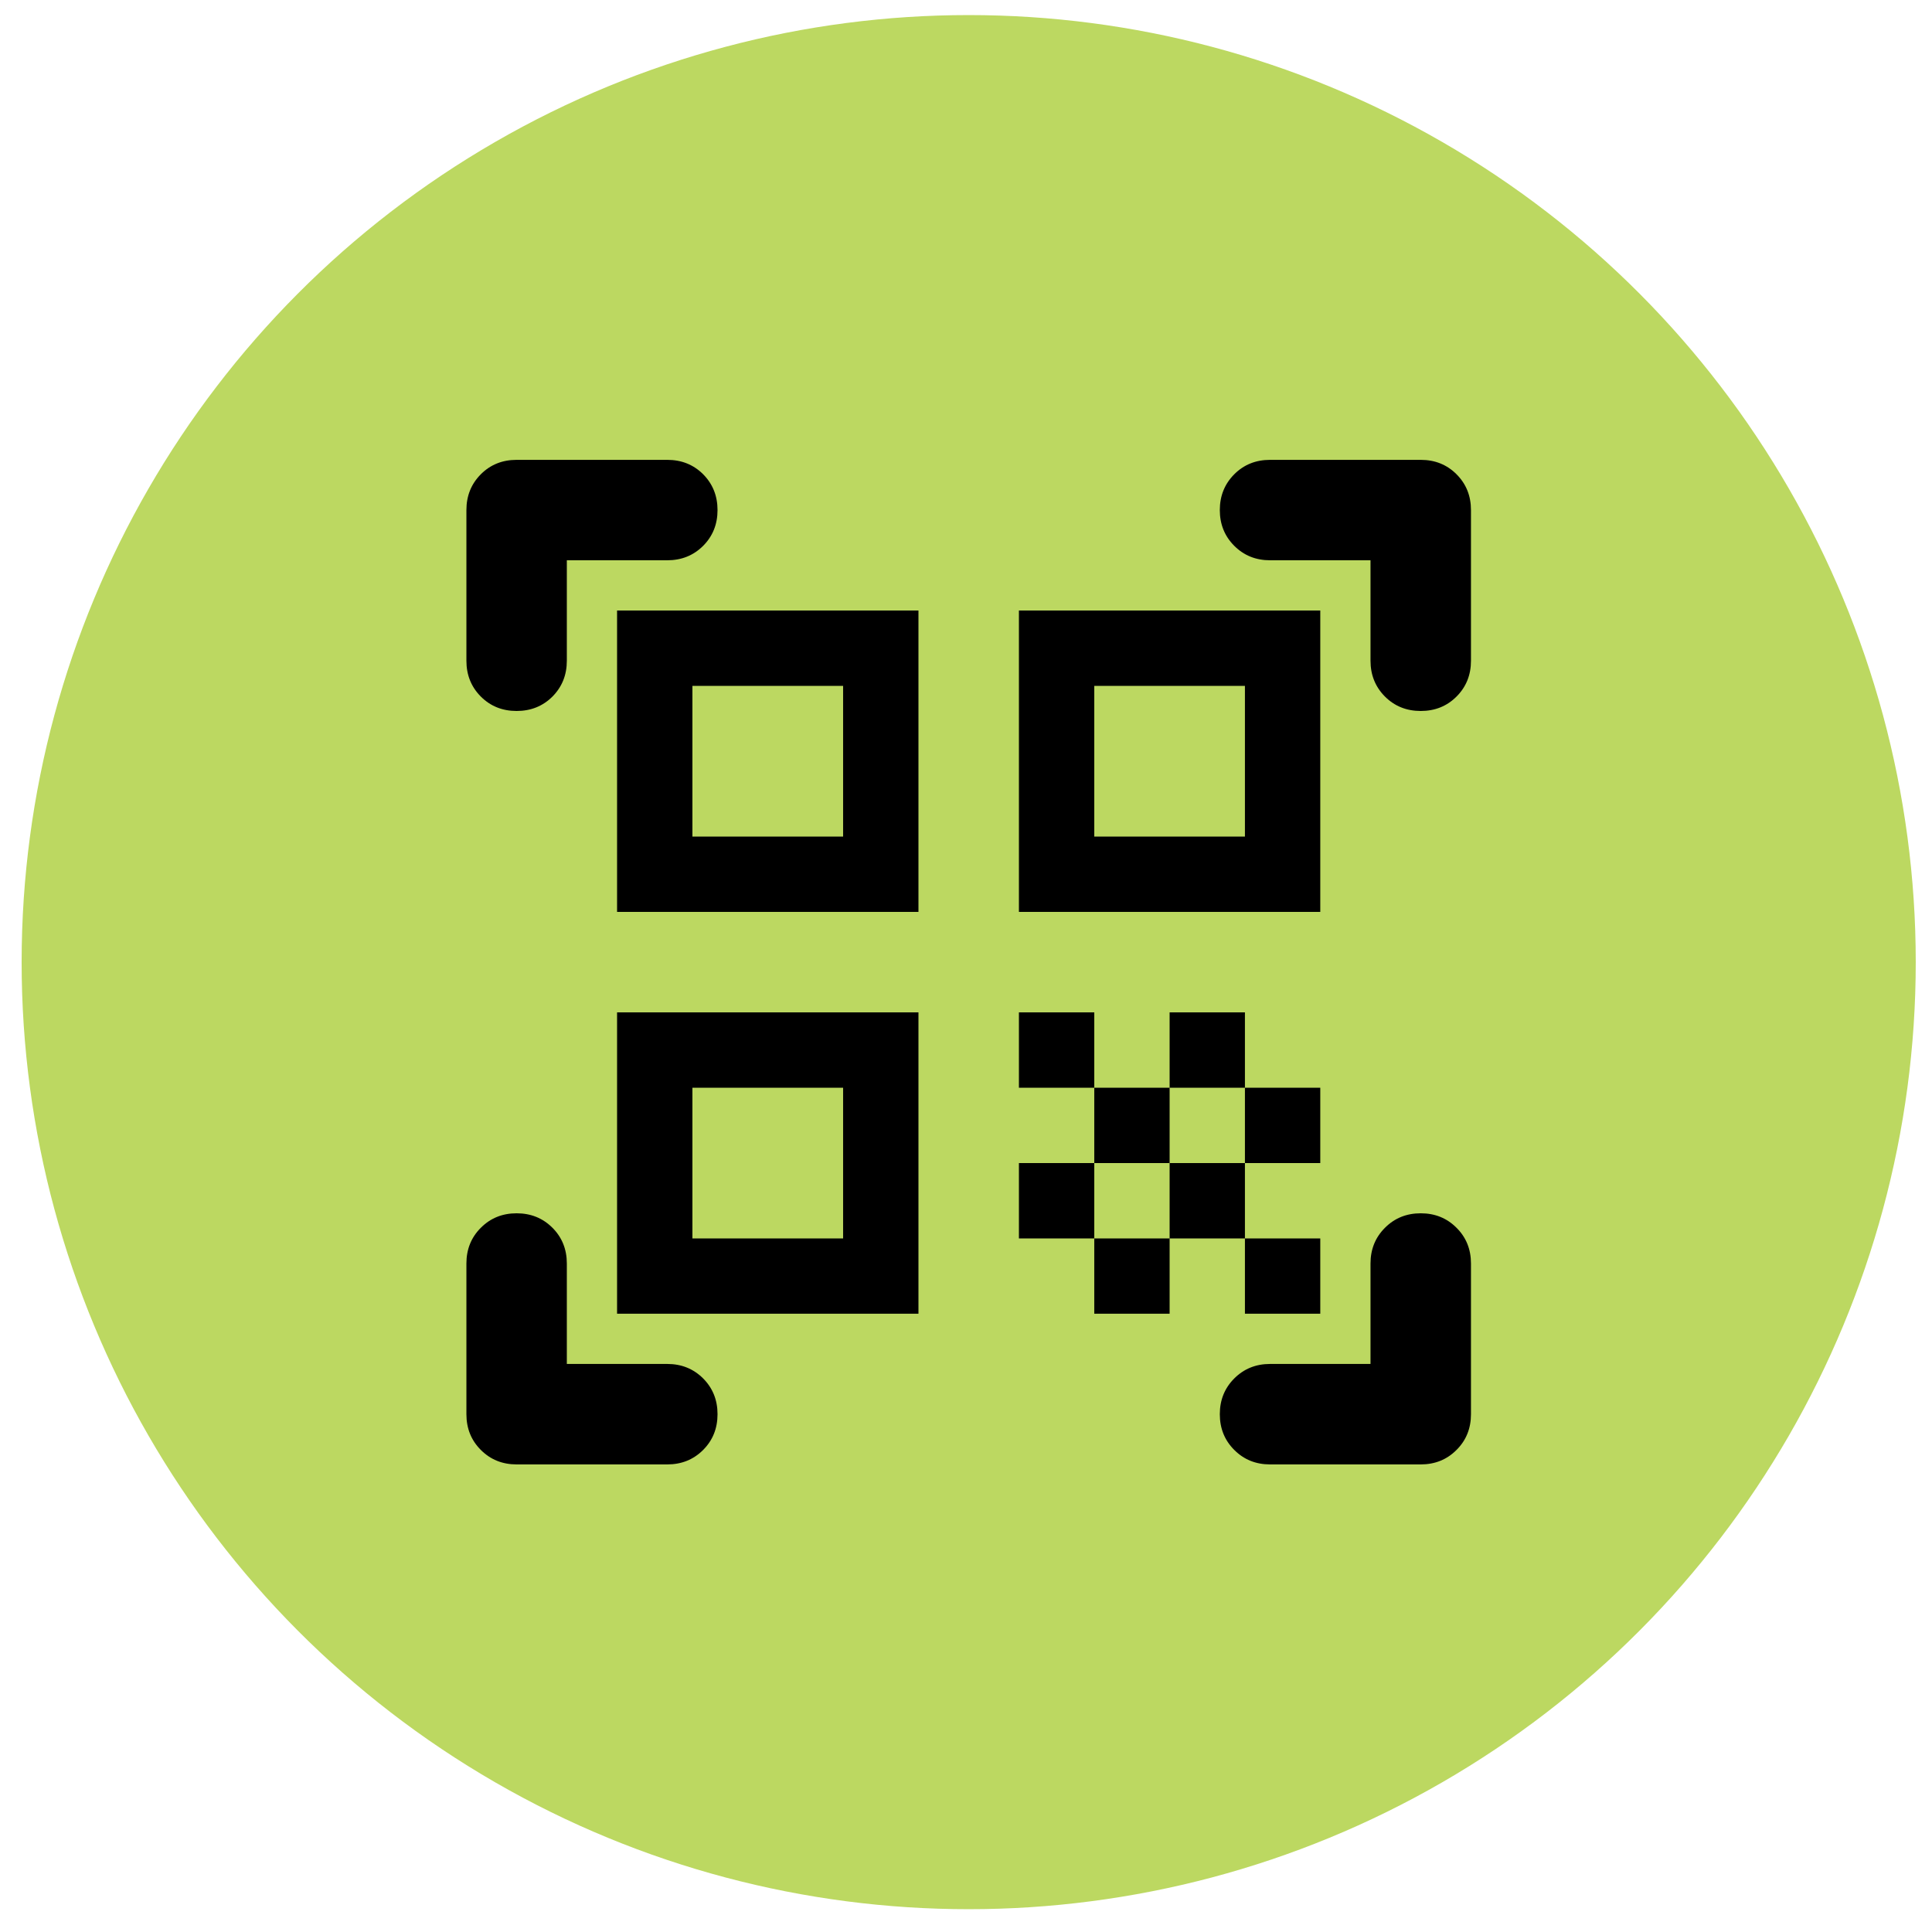
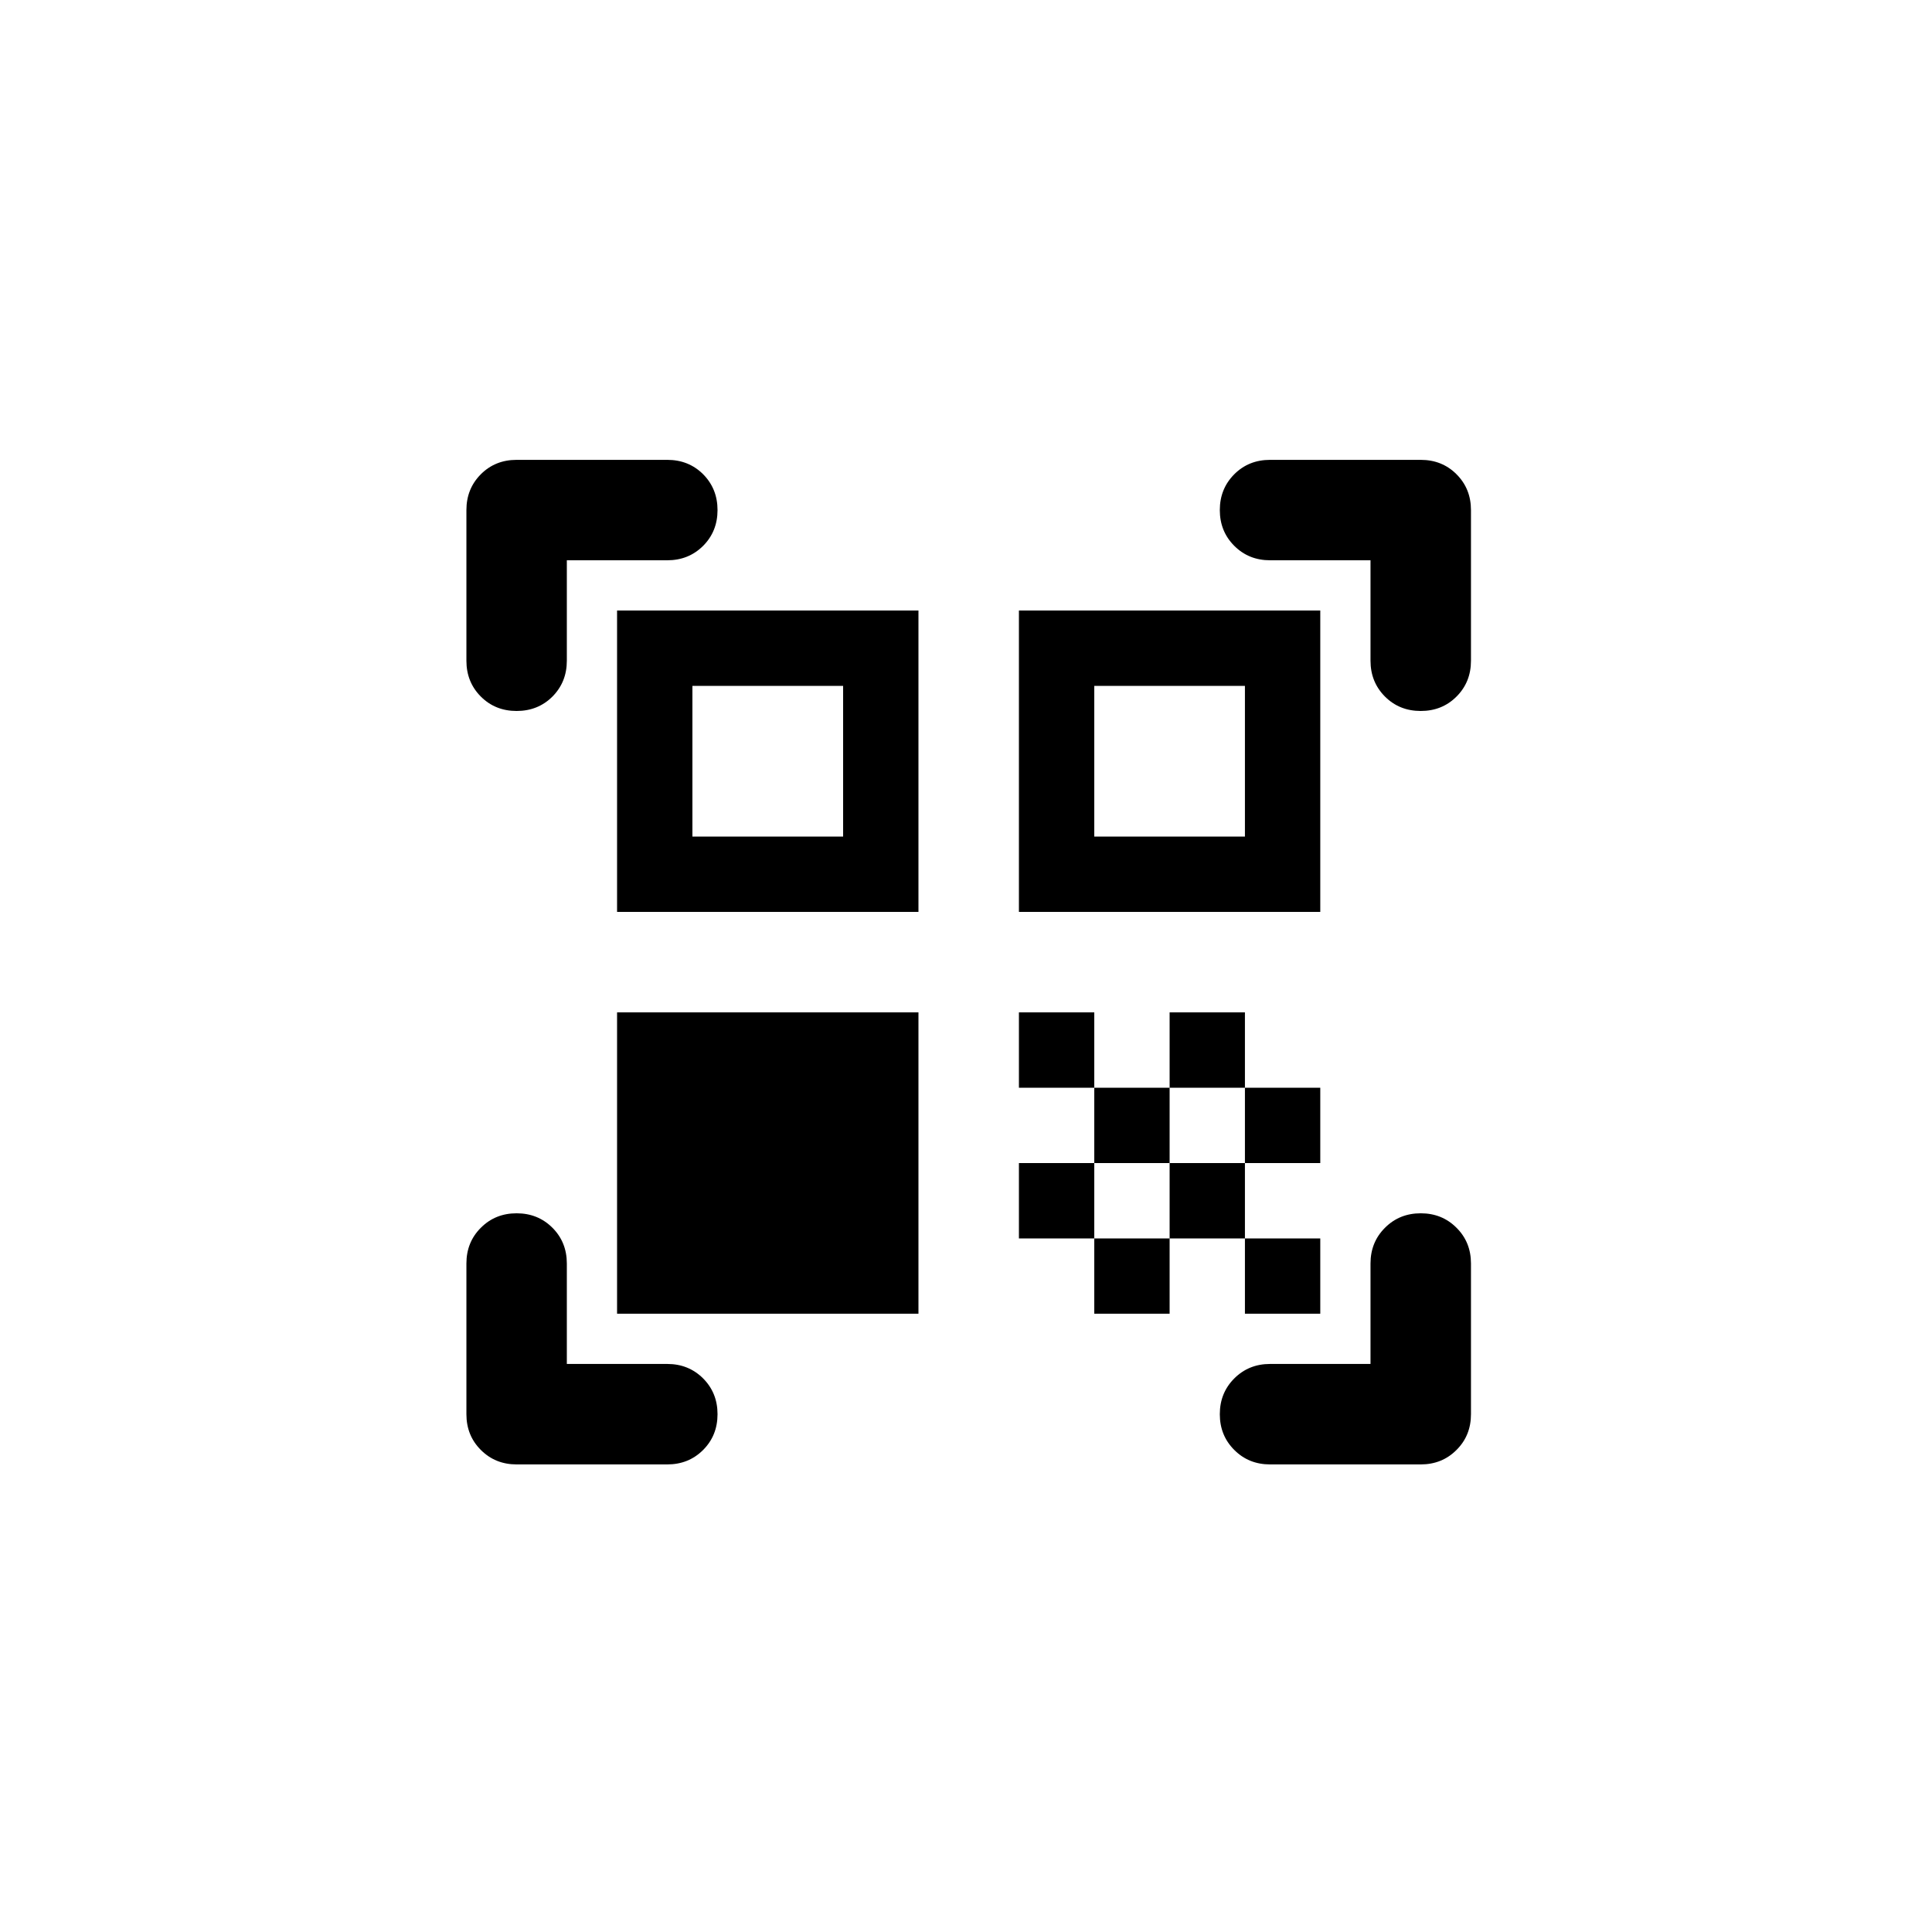
<svg xmlns="http://www.w3.org/2000/svg" width="51" height="51" viewBox="0 0 51 51" fill="none">
-   <circle cx="25.571" cy="25.398" r="25" fill="#BCD861" />
-   <path d="M13.637 18.768C13.262 18.768 12.947 18.642 12.693 18.388C12.439 18.133 12.312 17.818 12.312 17.442V13.465C12.312 13.089 12.439 12.774 12.693 12.519C12.947 12.265 13.262 12.139 13.637 12.139H17.615C17.991 12.139 18.306 12.265 18.561 12.519C18.814 12.774 18.941 13.089 18.941 13.465C18.941 13.84 18.814 14.155 18.561 14.409C18.306 14.663 17.991 14.79 17.615 14.79H14.963V17.442C14.963 17.818 14.836 18.133 14.583 18.388C14.328 18.642 14.013 18.768 13.637 18.768ZM13.637 38.657C13.262 38.657 12.947 38.53 12.693 38.275C12.439 38.022 12.312 37.707 12.312 37.331V33.353C12.312 32.978 12.439 32.663 12.693 32.41C12.947 32.155 13.262 32.028 13.637 32.028C14.013 32.028 14.328 32.155 14.583 32.41C14.836 32.663 14.963 32.978 14.963 33.353V36.005H17.615C17.991 36.005 18.306 36.133 18.561 36.387C18.814 36.641 18.941 36.956 18.941 37.331C18.941 37.707 18.814 38.022 18.561 38.275C18.306 38.53 17.991 38.657 17.615 38.657H13.637ZM33.526 38.657C33.151 38.657 32.836 38.53 32.582 38.275C32.328 38.022 32.2 37.707 32.2 37.331C32.2 36.956 32.328 36.641 32.582 36.387C32.836 36.133 33.151 36.005 33.526 36.005H36.178V33.353C36.178 32.978 36.306 32.663 36.56 32.41C36.814 32.155 37.129 32.028 37.504 32.028C37.88 32.028 38.194 32.155 38.448 32.41C38.703 32.663 38.83 32.978 38.83 33.353V37.331C38.83 37.707 38.703 38.022 38.448 38.275C38.194 38.53 37.88 38.657 37.504 38.657H33.526ZM37.504 18.768C37.129 18.768 36.814 18.642 36.56 18.388C36.306 18.133 36.178 17.818 36.178 17.442V14.79H33.526C33.151 14.79 32.836 14.663 32.582 14.409C32.328 14.155 32.2 13.84 32.2 13.465C32.2 13.089 32.328 12.774 32.582 12.519C32.836 12.265 33.151 12.139 33.526 12.139H37.504C37.88 12.139 38.194 12.265 38.448 12.519C38.703 12.774 38.83 13.089 38.83 13.465V17.442C38.83 17.818 38.703 18.133 38.448 18.388C38.194 18.642 37.88 18.768 37.504 18.768ZM32.863 32.691H34.852V34.679H32.863V32.691ZM32.863 28.713H34.852V30.702H32.863V28.713ZM30.875 30.702H32.863V32.691H30.875V30.702ZM28.886 32.691H30.875V34.679H28.886V32.691ZM26.897 30.702H28.886V32.691H26.897V30.702ZM30.875 26.724H32.863V28.713H30.875V26.724ZM28.886 28.713H30.875V30.702H28.886V28.713ZM26.897 26.724H28.886V28.713H26.897V26.724ZM34.852 16.116V24.072H26.897V16.116H34.852ZM24.245 26.724V34.679H16.289V26.724H24.245ZM24.245 16.116V24.072H16.289V16.116H24.245ZM22.256 32.691V28.713H18.278V32.691H22.256ZM22.256 22.083V18.105H18.278V22.083H22.256ZM32.863 22.083V18.105H28.886V22.083H32.863Z" fill="black" />
+   <path d="M13.637 18.768C13.262 18.768 12.947 18.642 12.693 18.388C12.439 18.133 12.312 17.818 12.312 17.442V13.465C12.312 13.089 12.439 12.774 12.693 12.519C12.947 12.265 13.262 12.139 13.637 12.139H17.615C17.991 12.139 18.306 12.265 18.561 12.519C18.814 12.774 18.941 13.089 18.941 13.465C18.941 13.84 18.814 14.155 18.561 14.409C18.306 14.663 17.991 14.79 17.615 14.79H14.963V17.442C14.963 17.818 14.836 18.133 14.583 18.388C14.328 18.642 14.013 18.768 13.637 18.768ZM13.637 38.657C13.262 38.657 12.947 38.53 12.693 38.275C12.439 38.022 12.312 37.707 12.312 37.331V33.353C12.312 32.978 12.439 32.663 12.693 32.41C12.947 32.155 13.262 32.028 13.637 32.028C14.013 32.028 14.328 32.155 14.583 32.41C14.836 32.663 14.963 32.978 14.963 33.353V36.005H17.615C17.991 36.005 18.306 36.133 18.561 36.387C18.814 36.641 18.941 36.956 18.941 37.331C18.941 37.707 18.814 38.022 18.561 38.275C18.306 38.53 17.991 38.657 17.615 38.657H13.637ZM33.526 38.657C33.151 38.657 32.836 38.53 32.582 38.275C32.328 38.022 32.2 37.707 32.2 37.331C32.2 36.956 32.328 36.641 32.582 36.387C32.836 36.133 33.151 36.005 33.526 36.005H36.178V33.353C36.178 32.978 36.306 32.663 36.56 32.41C36.814 32.155 37.129 32.028 37.504 32.028C37.88 32.028 38.194 32.155 38.448 32.41C38.703 32.663 38.83 32.978 38.83 33.353V37.331C38.83 37.707 38.703 38.022 38.448 38.275C38.194 38.53 37.88 38.657 37.504 38.657H33.526ZM37.504 18.768C37.129 18.768 36.814 18.642 36.56 18.388C36.306 18.133 36.178 17.818 36.178 17.442V14.79H33.526C33.151 14.79 32.836 14.663 32.582 14.409C32.328 14.155 32.2 13.84 32.2 13.465C32.2 13.089 32.328 12.774 32.582 12.519C32.836 12.265 33.151 12.139 33.526 12.139H37.504C37.88 12.139 38.194 12.265 38.448 12.519C38.703 12.774 38.83 13.089 38.83 13.465V17.442C38.83 17.818 38.703 18.133 38.448 18.388C38.194 18.642 37.88 18.768 37.504 18.768ZM32.863 32.691H34.852V34.679H32.863V32.691ZM32.863 28.713H34.852V30.702H32.863V28.713ZM30.875 30.702H32.863V32.691H30.875V30.702ZM28.886 32.691H30.875V34.679H28.886V32.691ZM26.897 30.702H28.886V32.691H26.897V30.702ZM30.875 26.724H32.863V28.713H30.875V26.724ZM28.886 28.713H30.875V30.702H28.886V28.713ZM26.897 26.724H28.886V28.713H26.897V26.724ZM34.852 16.116V24.072H26.897V16.116H34.852ZM24.245 26.724V34.679H16.289V26.724H24.245ZM24.245 16.116V24.072H16.289V16.116H24.245ZM22.256 32.691V28.713V32.691H22.256ZM22.256 22.083V18.105H18.278V22.083H22.256ZM32.863 22.083V18.105H28.886V22.083H32.863Z" fill="black" />
</svg>